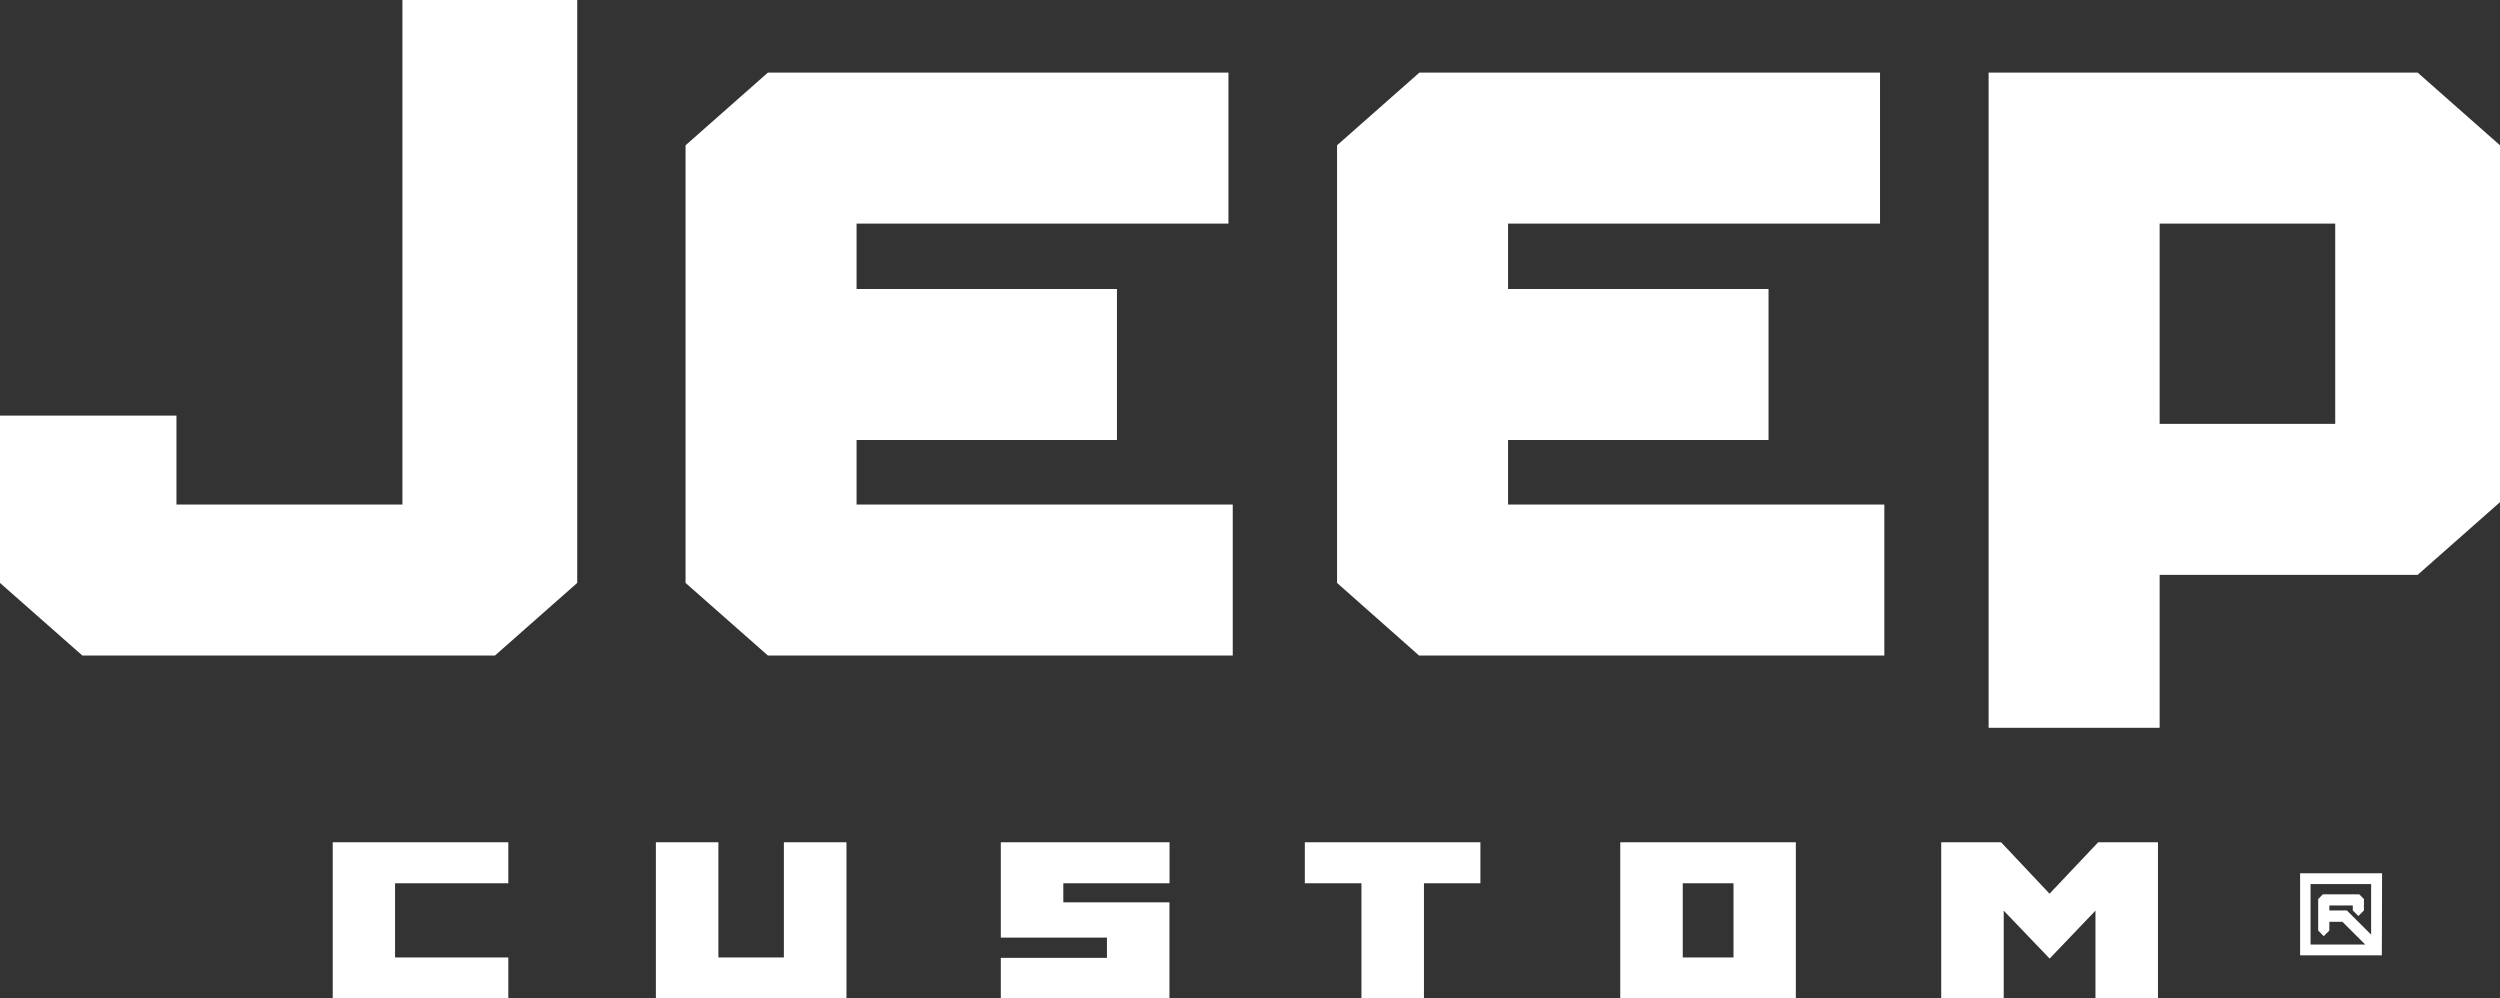
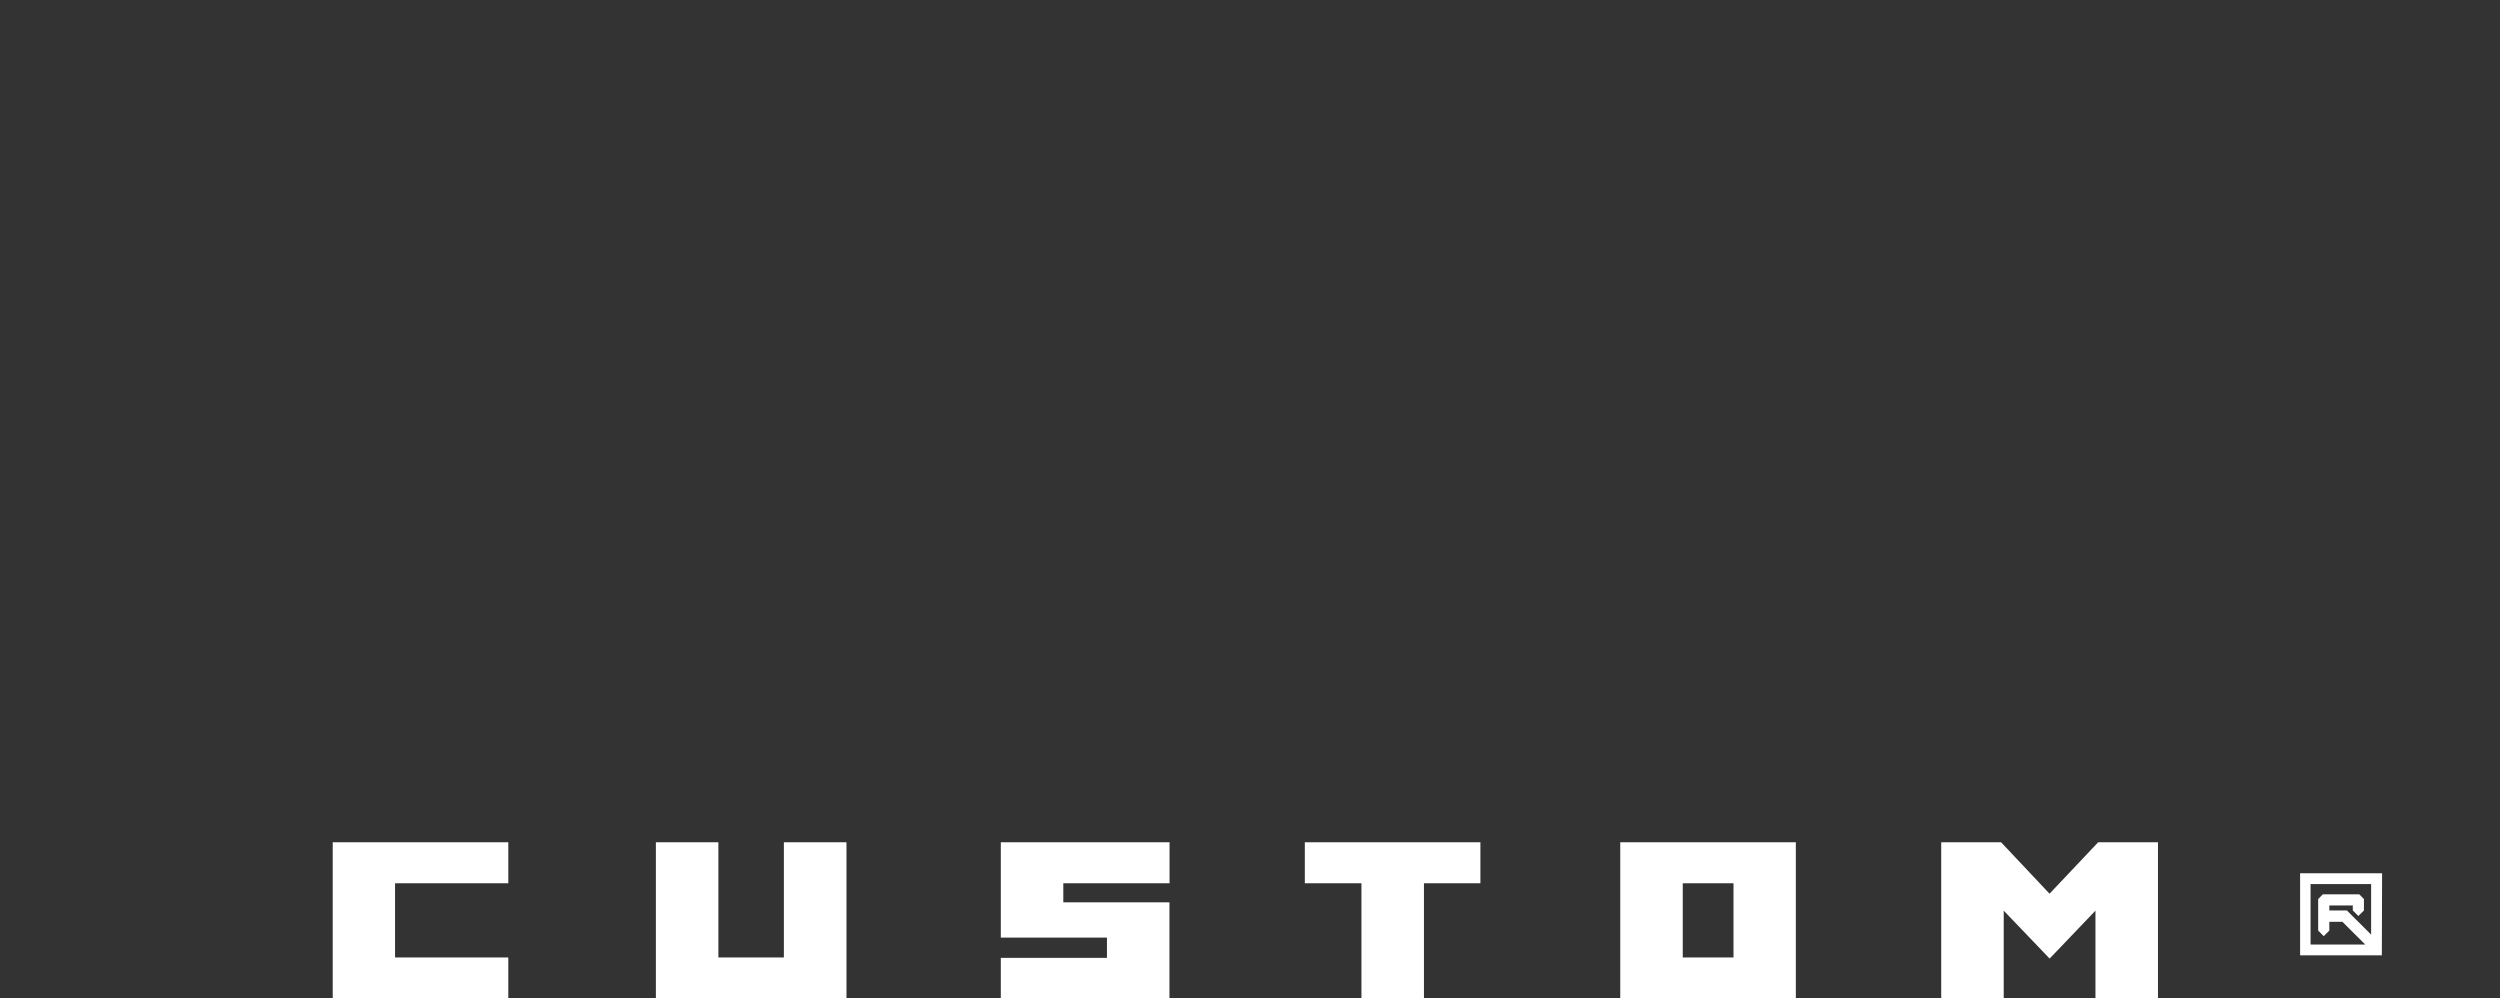
<svg xmlns="http://www.w3.org/2000/svg" viewBox="0 0 284.77 113.73">
  <rect x="0" y="0" width="284.77" height="113.73" fill="#333333" stroke="none" />
  <defs>
    <style>.cls-1,.cls-2{fill:#fff;}.cls-2{fill-rule:evenodd;}</style>
  </defs>
  <title>logo</title>
  <g id="Слой_2" data-name="Слой 2">
    <g id="Слой_1-2" data-name="Слой 1">
-       <path class="cls-1" d="M246,25.47V48.28h20V25.47ZM140.42,74.67H87.47L78.09,66.4V16.55l9.38-8.28h52.46v17.2H97.57v7.45h29.66v17.2H97.57v7.35h42.85ZM0,66.4l9.38,8.27h47l9.37-8.27V0L63.94,0H45.84V57.47H20.1V47.34H0Zm214.64,8.27h-53L152.3,66.4V16.55l9.38-8.28h52.47v17.2H171.78v7.45h29.67v17.2H171.78v7.35h42.86Zm11.88-66.4h48.87l9.38,8.28V57.2l-9.38,8.28H246V82.9H226.52Z" />
      <path class="cls-2" d="M81.83,109.06h7.46V95.94h7.13v17.79H74.71V95.94h7.12Zm39.29-8.45v2.17h12.09v11H114v-4.67h12.09V106.8H114V95.94h19.22v4.67Zm41.08,0v13.12h-7.12V100.61h-6.45V95.94h20v4.67Zm29.48,0v8.45h5.78v-8.45Zm-7.12-4.67h20v17.79h-20Zm48.9,5.86L239,95.94h6.81v17.79h-7.12v-10l-5.22,5.46-5.23-5.46v10h-7.12V95.94h6.82ZM45,100.61v8.45H57.9v4.67h-20V95.94h20v4.67Z" />
      <path class="cls-2" d="M271.31,108.82H262V99.47h9.34Zm-1.89-1.23h-6.23V100.7h6.9v5.76l-2.76-2.75h-2v-.57H268v.57l.64.63.63-.63v-1.3l-.53-.54h-4.15l-.53.54V106l.63.64.64-.64v-1h1.49Z" />
    </g>
  </g>
</svg>